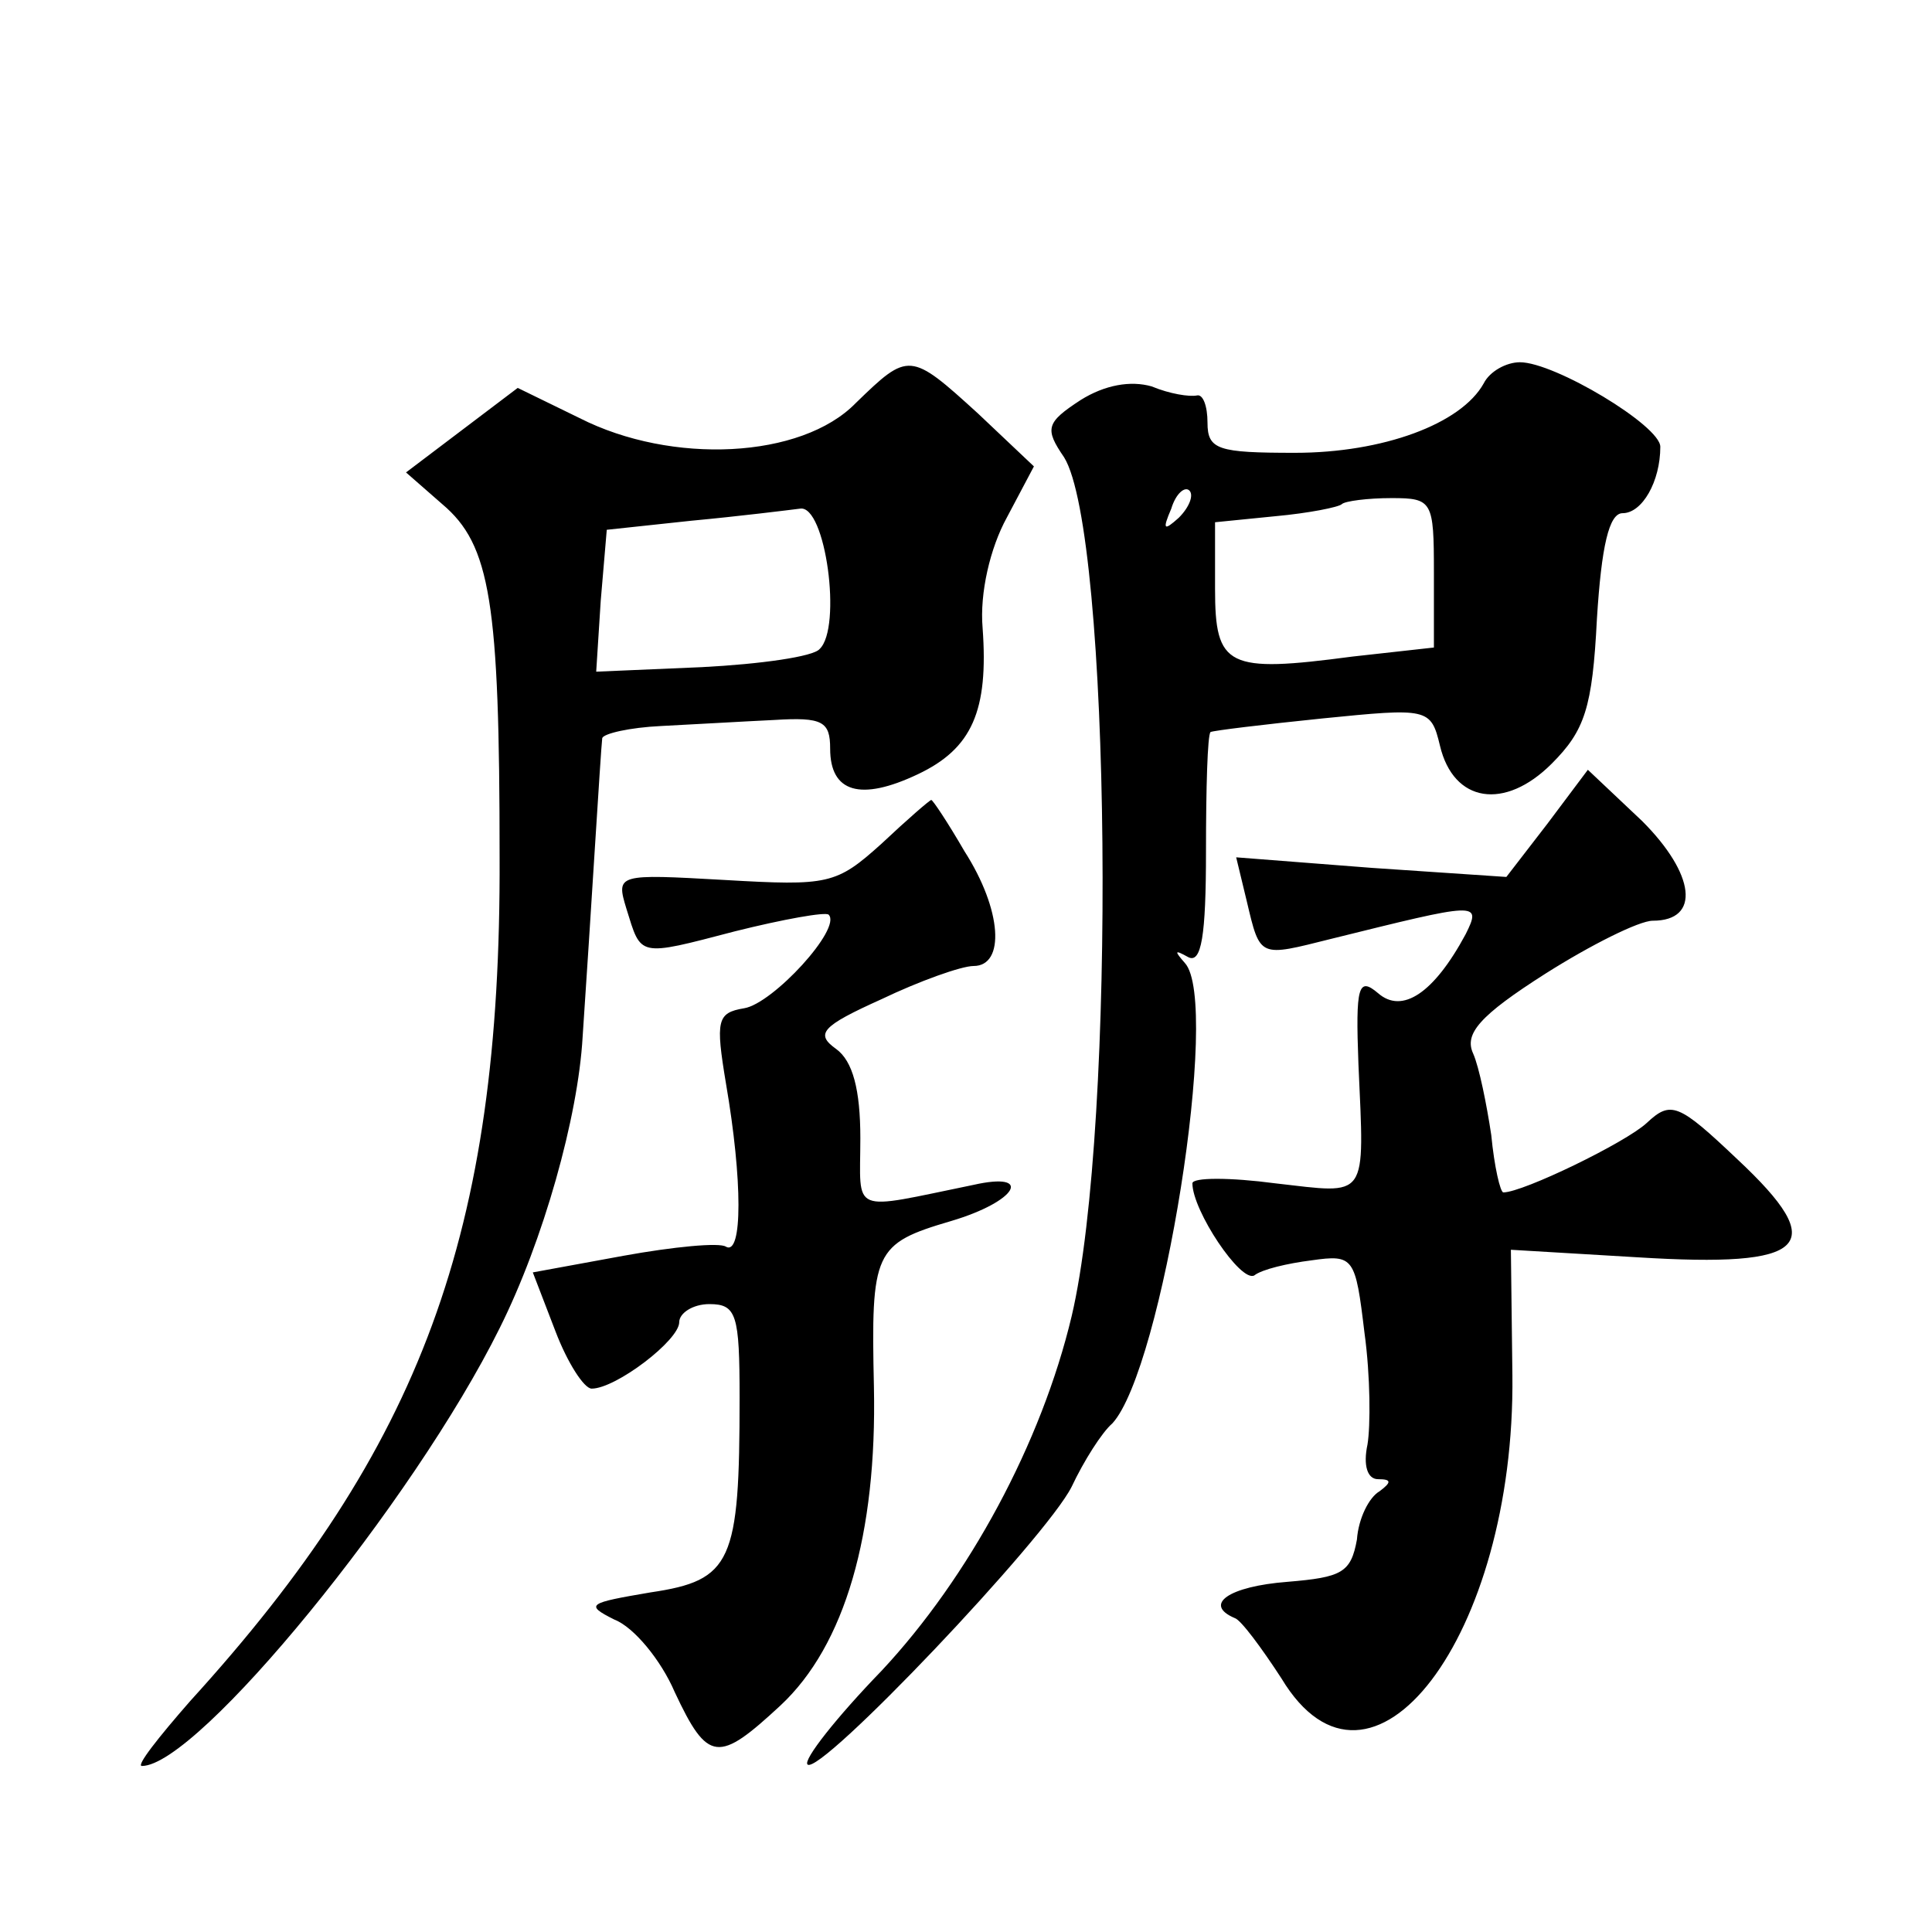
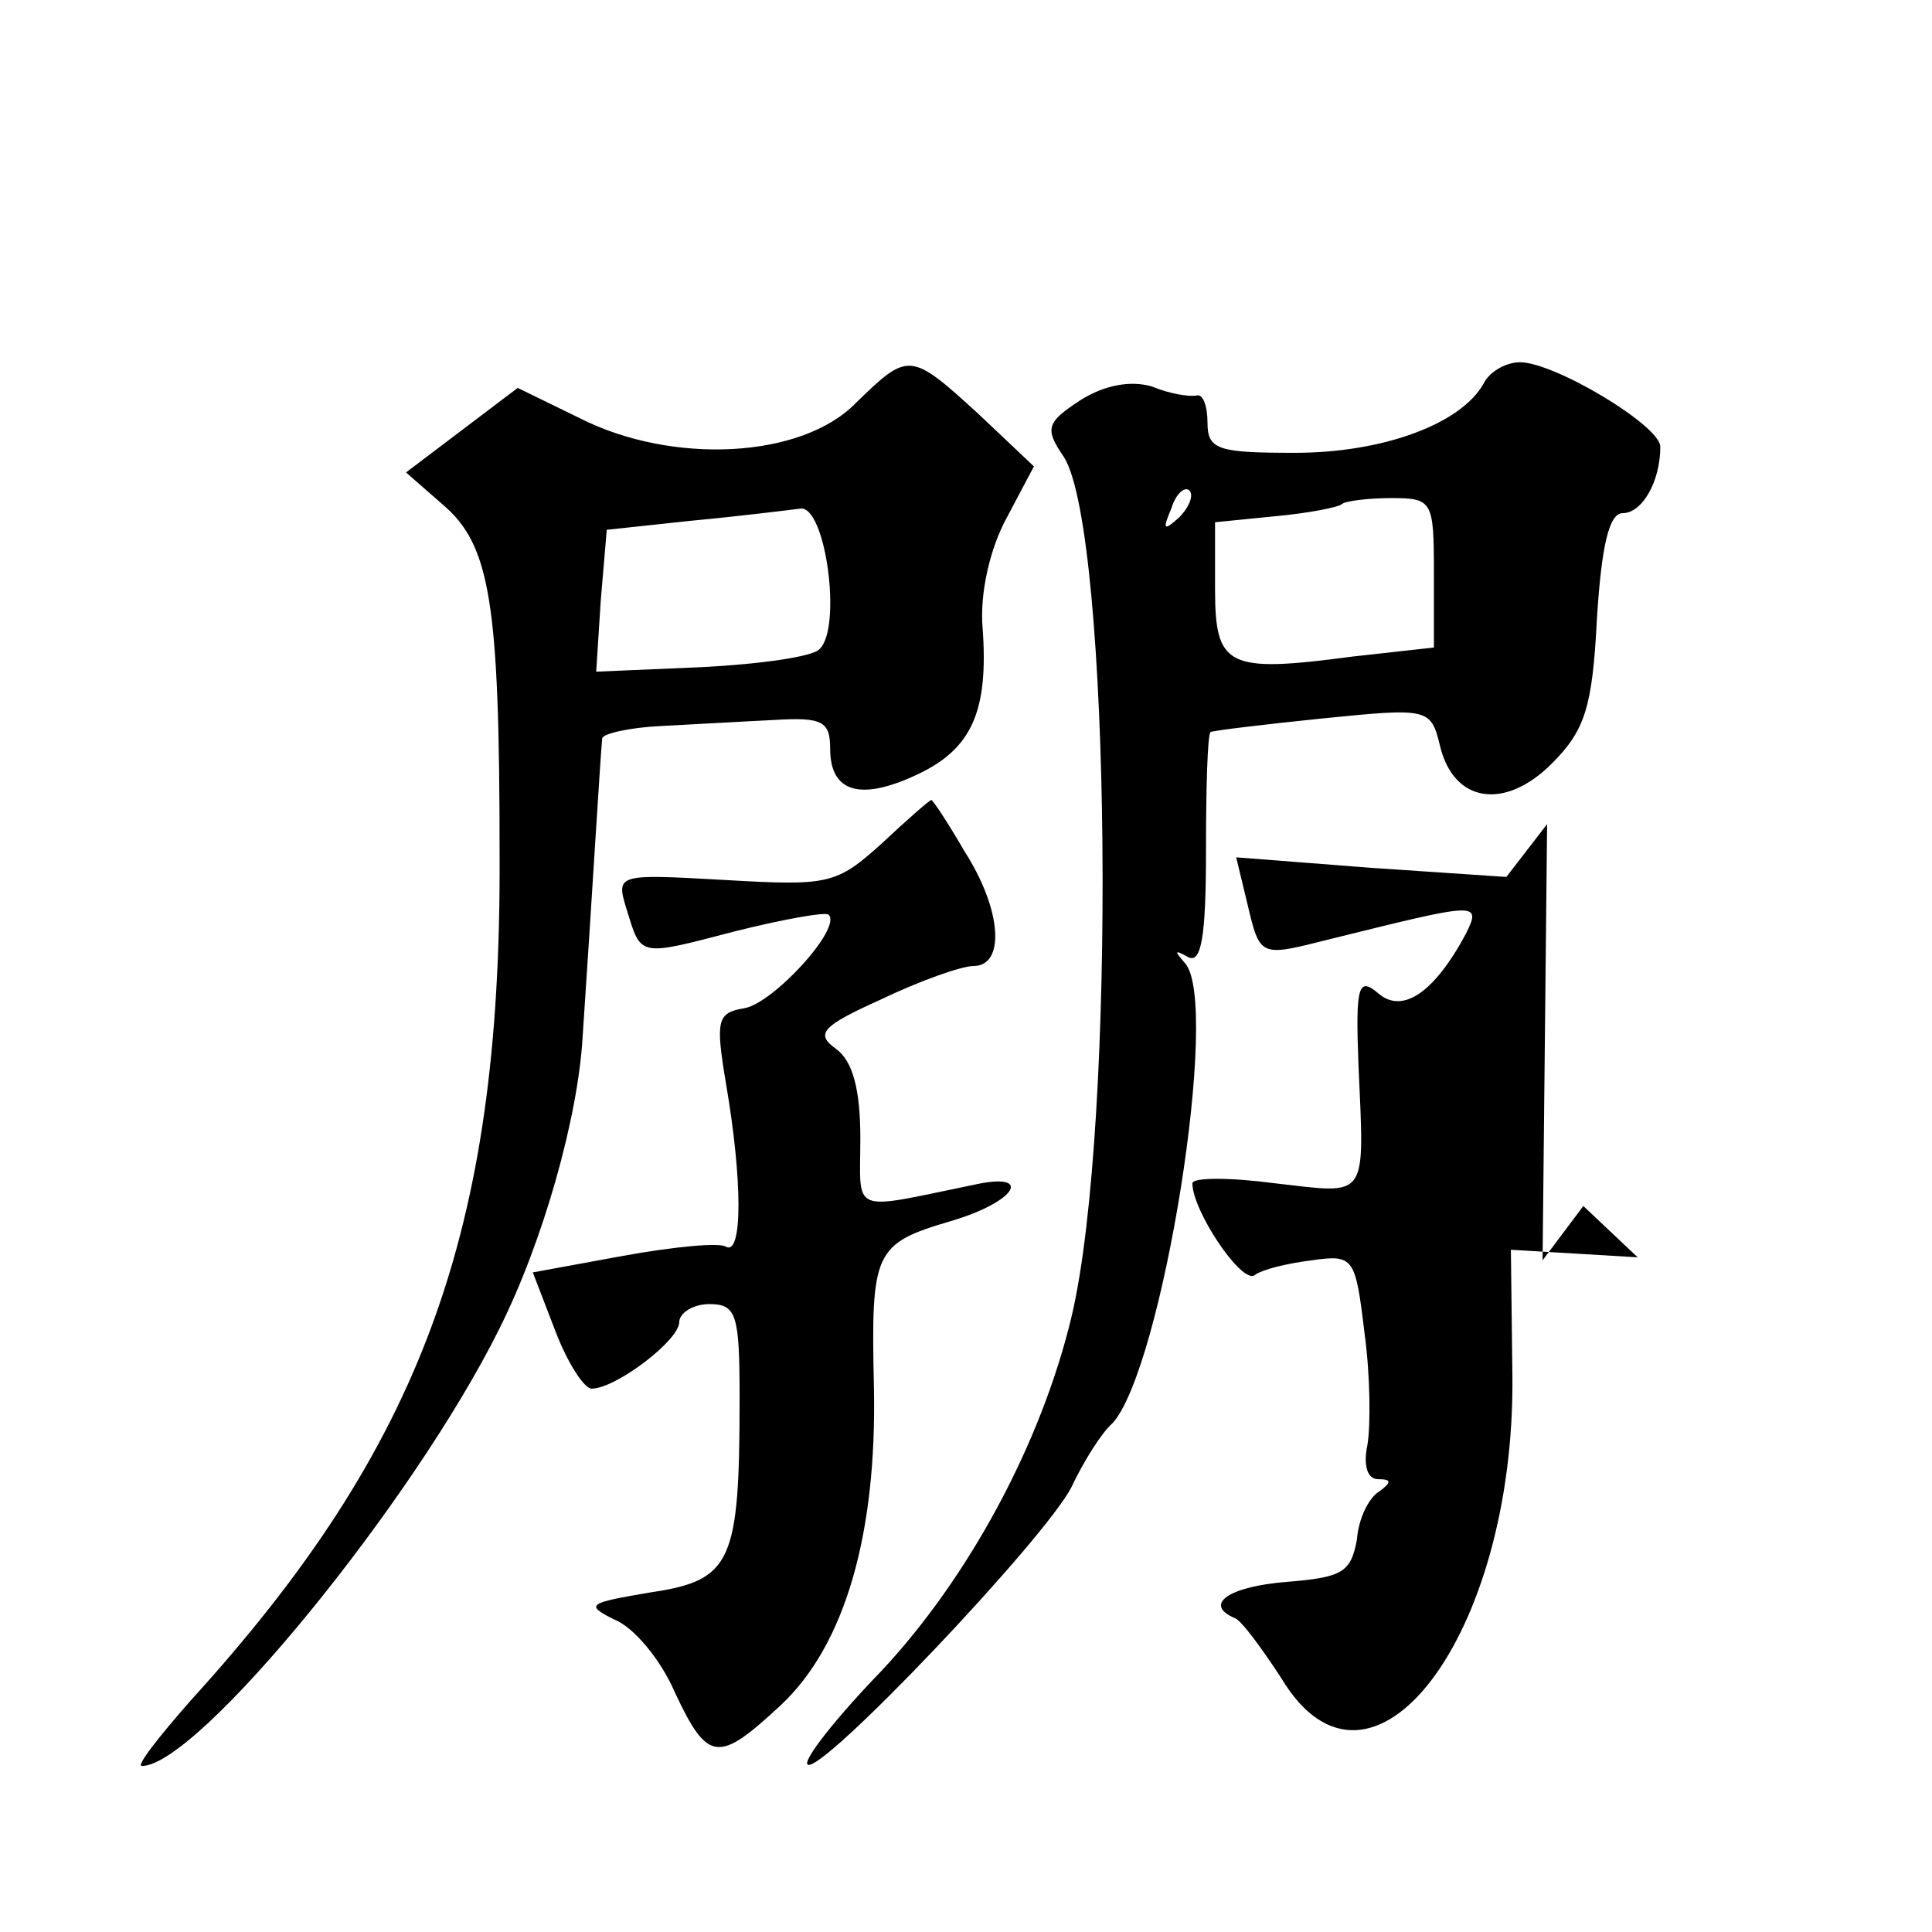
<svg xmlns="http://www.w3.org/2000/svg" version="1.0" width="128pt" height="128pt" viewBox="0 0 128 128" preserveAspectRatio="xMidYMid meet">
  <g transform="translate(0,128) scale(0.1,-0.1)" fill="#0" stroke="none">
-     <path d="M567 1013 c-36 -37 -122 -41 -183 -10 l-41 20 -37 -28 -37 -28 24 -21 c32 -27 38 -65 38 -234 1 -249 -52 -391 -205 -559 -21 -24 -36 -43 -32 -43 37 0 180 175 237 290 29 58 52 140 55 193 5 73 12 190 13 198 1 3 18 7 39 8 20 1 54 3 75 4 32 2 37 -1 37 -19 0 -29 20 -35 58 -17 36 17 47 42 43 97 -2 23 5 53 16 73 l18 34 -37 35 c-45 41 -46 41 -81 7z m-24 -163 c-4 -5 -39 -10 -78 -12 l-70 -3 3 47 4 47 56 6 c32 3 64 7 72 8 17 3 28 -79 13 -93z M983 1026 c-15 -27 -67 -46 -125 -46 -51 0 -58 2 -58 20 0 11 -3 19 -7 18 -5 -1 -18 1 -30 6 -14 4 -31 1 -47 -9 -23 -15 -24 -19 -11 -38 31 -50 35 -442 5 -569 -20 -84 -68 -173 -126 -235 -30 -31 -52 -59 -49 -62 8 -8 158 150 175 184 8 17 20 36 27 42 33 36 72 279 48 305 -7 8 -7 9 2 4 9 -5 12 14 12 70 0 42 1 77 3 79 2 1 35 5 74 9 70 7 72 7 78 -18 9 -38 43 -43 74 -12 22 22 27 37 30 96 3 48 8 70 17 70 13 0 25 21 25 44 0 14 -70 56 -93 56 -9 0 -20 -6 -24 -14z m-202 -89 c-10 -9 -11 -8 -5 6 3 10 9 15 12 12 3 -3 0 -11 -7 -18z m169 -36 l0 -50 -54 -6 c-83 -11 -91 -7 -91 45 l0 44 40 4 c22 2 42 6 44 8 2 2 17 4 33 4 27 0 28 -2 28 -49z M1025 734 l-27 -35 -89 6 -90 7 7 -29 c9 -38 8 -37 56 -25 97 24 100 25 89 3 -21 -39 -42 -53 -58 -39 -13 11 -15 5 -13 -47 4 -91 7 -86 -55 -79 -30 4 -55 4 -55 0 0 -18 32 -66 41 -61 5 4 22 8 38 10 28 4 29 2 35 -48 4 -29 4 -62 2 -74 -3 -14 0 -23 7 -23 9 0 9 -2 1 -8 -7 -4 -14 -18 -15 -32 -4 -22 -10 -25 -46 -28 -39 -3 -56 -15 -35 -24 4 -1 18 -20 31 -40 59 -98 155 28 153 201 l-1 83 84 -5 c113 -7 128 7 66 65 -39 37 -44 39 -60 24 -14 -13 -82 -46 -95 -46 -2 0 -6 17 -8 38 -3 20 -8 45 -12 54 -6 13 4 25 48 53 30 19 62 35 71 35 32 0 28 31 -7 66 l-36 34 -27 -36z M584 721 c-30 -27 -35 -28 -104 -24 -71 4 -72 4 -65 -19 10 -32 7 -32 72 -15 32 8 60 13 62 11 9 -9 -37 -59 -56 -62 -18 -3 -19 -8 -12 -50 11 -64 11 -114 0 -108 -4 3 -35 0 -68 -6 l-60 -11 15 -39 c8 -21 19 -38 24 -38 16 0 58 32 58 44 0 6 9 12 20 12 18 0 20 -7 20 -62 0 -109 -5 -121 -59 -129 -41 -7 -44 -8 -24 -18 13 -5 31 -27 40 -48 22 -47 29 -47 70 -9 43 40 64 114 62 211 -2 90 0 95 51 110 44 13 55 33 15 24 -83 -17 -75 -20 -75 31 0 32 -5 51 -16 59 -14 10 -10 15 30 33 25 12 53 22 61 22 21 0 19 37 -6 76 -11 19 -21 34 -22 34 -1 0 -16 -13 -33 -29z" />
+     <path d="M567 1013 c-36 -37 -122 -41 -183 -10 l-41 20 -37 -28 -37 -28 24 -21 c32 -27 38 -65 38 -234 1 -249 -52 -391 -205 -559 -21 -24 -36 -43 -32 -43 37 0 180 175 237 290 29 58 52 140 55 193 5 73 12 190 13 198 1 3 18 7 39 8 20 1 54 3 75 4 32 2 37 -1 37 -19 0 -29 20 -35 58 -17 36 17 47 42 43 97 -2 23 5 53 16 73 l18 34 -37 35 c-45 41 -46 41 -81 7z m-24 -163 c-4 -5 -39 -10 -78 -12 l-70 -3 3 47 4 47 56 6 c32 3 64 7 72 8 17 3 28 -79 13 -93z M983 1026 c-15 -27 -67 -46 -125 -46 -51 0 -58 2 -58 20 0 11 -3 19 -7 18 -5 -1 -18 1 -30 6 -14 4 -31 1 -47 -9 -23 -15 -24 -19 -11 -38 31 -50 35 -442 5 -569 -20 -84 -68 -173 -126 -235 -30 -31 -52 -59 -49 -62 8 -8 158 150 175 184 8 17 20 36 27 42 33 36 72 279 48 305 -7 8 -7 9 2 4 9 -5 12 14 12 70 0 42 1 77 3 79 2 1 35 5 74 9 70 7 72 7 78 -18 9 -38 43 -43 74 -12 22 22 27 37 30 96 3 48 8 70 17 70 13 0 25 21 25 44 0 14 -70 56 -93 56 -9 0 -20 -6 -24 -14z m-202 -89 c-10 -9 -11 -8 -5 6 3 10 9 15 12 12 3 -3 0 -11 -7 -18z m169 -36 l0 -50 -54 -6 c-83 -11 -91 -7 -91 45 l0 44 40 4 c22 2 42 6 44 8 2 2 17 4 33 4 27 0 28 -2 28 -49z M1025 734 l-27 -35 -89 6 -90 7 7 -29 c9 -38 8 -37 56 -25 97 24 100 25 89 3 -21 -39 -42 -53 -58 -39 -13 11 -15 5 -13 -47 4 -91 7 -86 -55 -79 -30 4 -55 4 -55 0 0 -18 32 -66 41 -61 5 4 22 8 38 10 28 4 29 2 35 -48 4 -29 4 -62 2 -74 -3 -14 0 -23 7 -23 9 0 9 -2 1 -8 -7 -4 -14 -18 -15 -32 -4 -22 -10 -25 -46 -28 -39 -3 -56 -15 -35 -24 4 -1 18 -20 31 -40 59 -98 155 28 153 201 l-1 83 84 -5 l-36 34 -27 -36z M584 721 c-30 -27 -35 -28 -104 -24 -71 4 -72 4 -65 -19 10 -32 7 -32 72 -15 32 8 60 13 62 11 9 -9 -37 -59 -56 -62 -18 -3 -19 -8 -12 -50 11 -64 11 -114 0 -108 -4 3 -35 0 -68 -6 l-60 -11 15 -39 c8 -21 19 -38 24 -38 16 0 58 32 58 44 0 6 9 12 20 12 18 0 20 -7 20 -62 0 -109 -5 -121 -59 -129 -41 -7 -44 -8 -24 -18 13 -5 31 -27 40 -48 22 -47 29 -47 70 -9 43 40 64 114 62 211 -2 90 0 95 51 110 44 13 55 33 15 24 -83 -17 -75 -20 -75 31 0 32 -5 51 -16 59 -14 10 -10 15 30 33 25 12 53 22 61 22 21 0 19 37 -6 76 -11 19 -21 34 -22 34 -1 0 -16 -13 -33 -29z" />
  </g>
</svg>